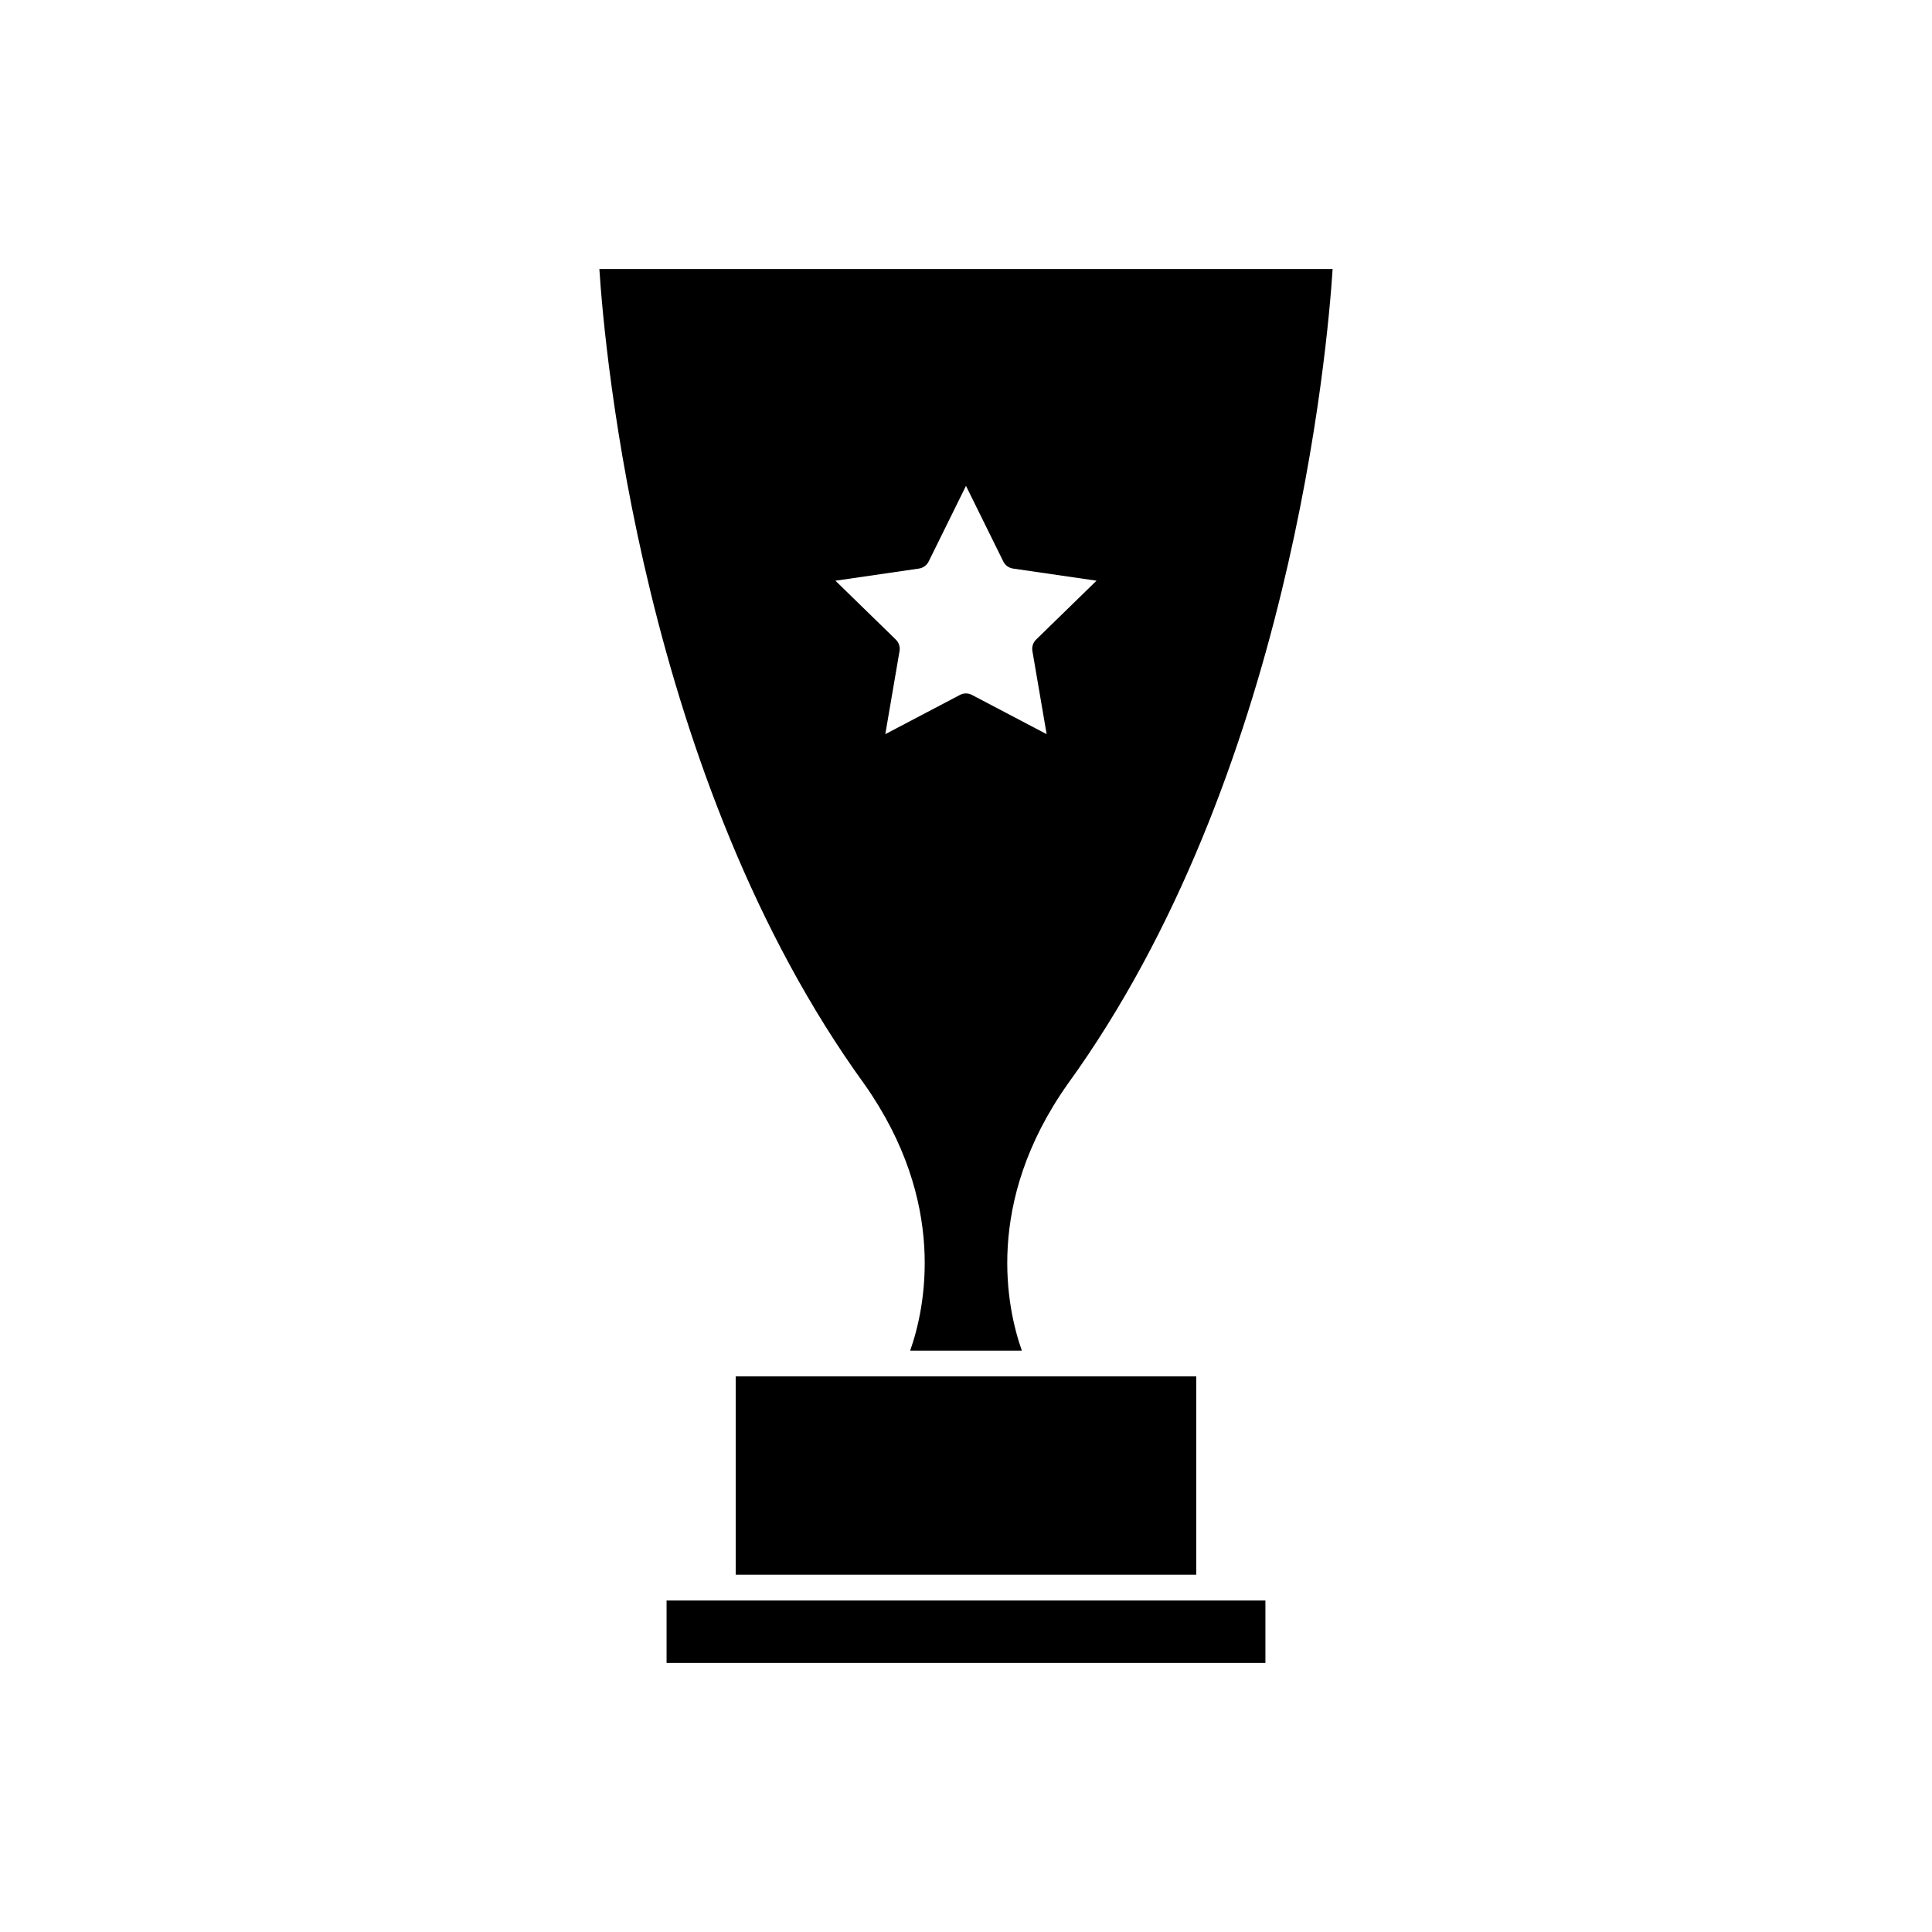
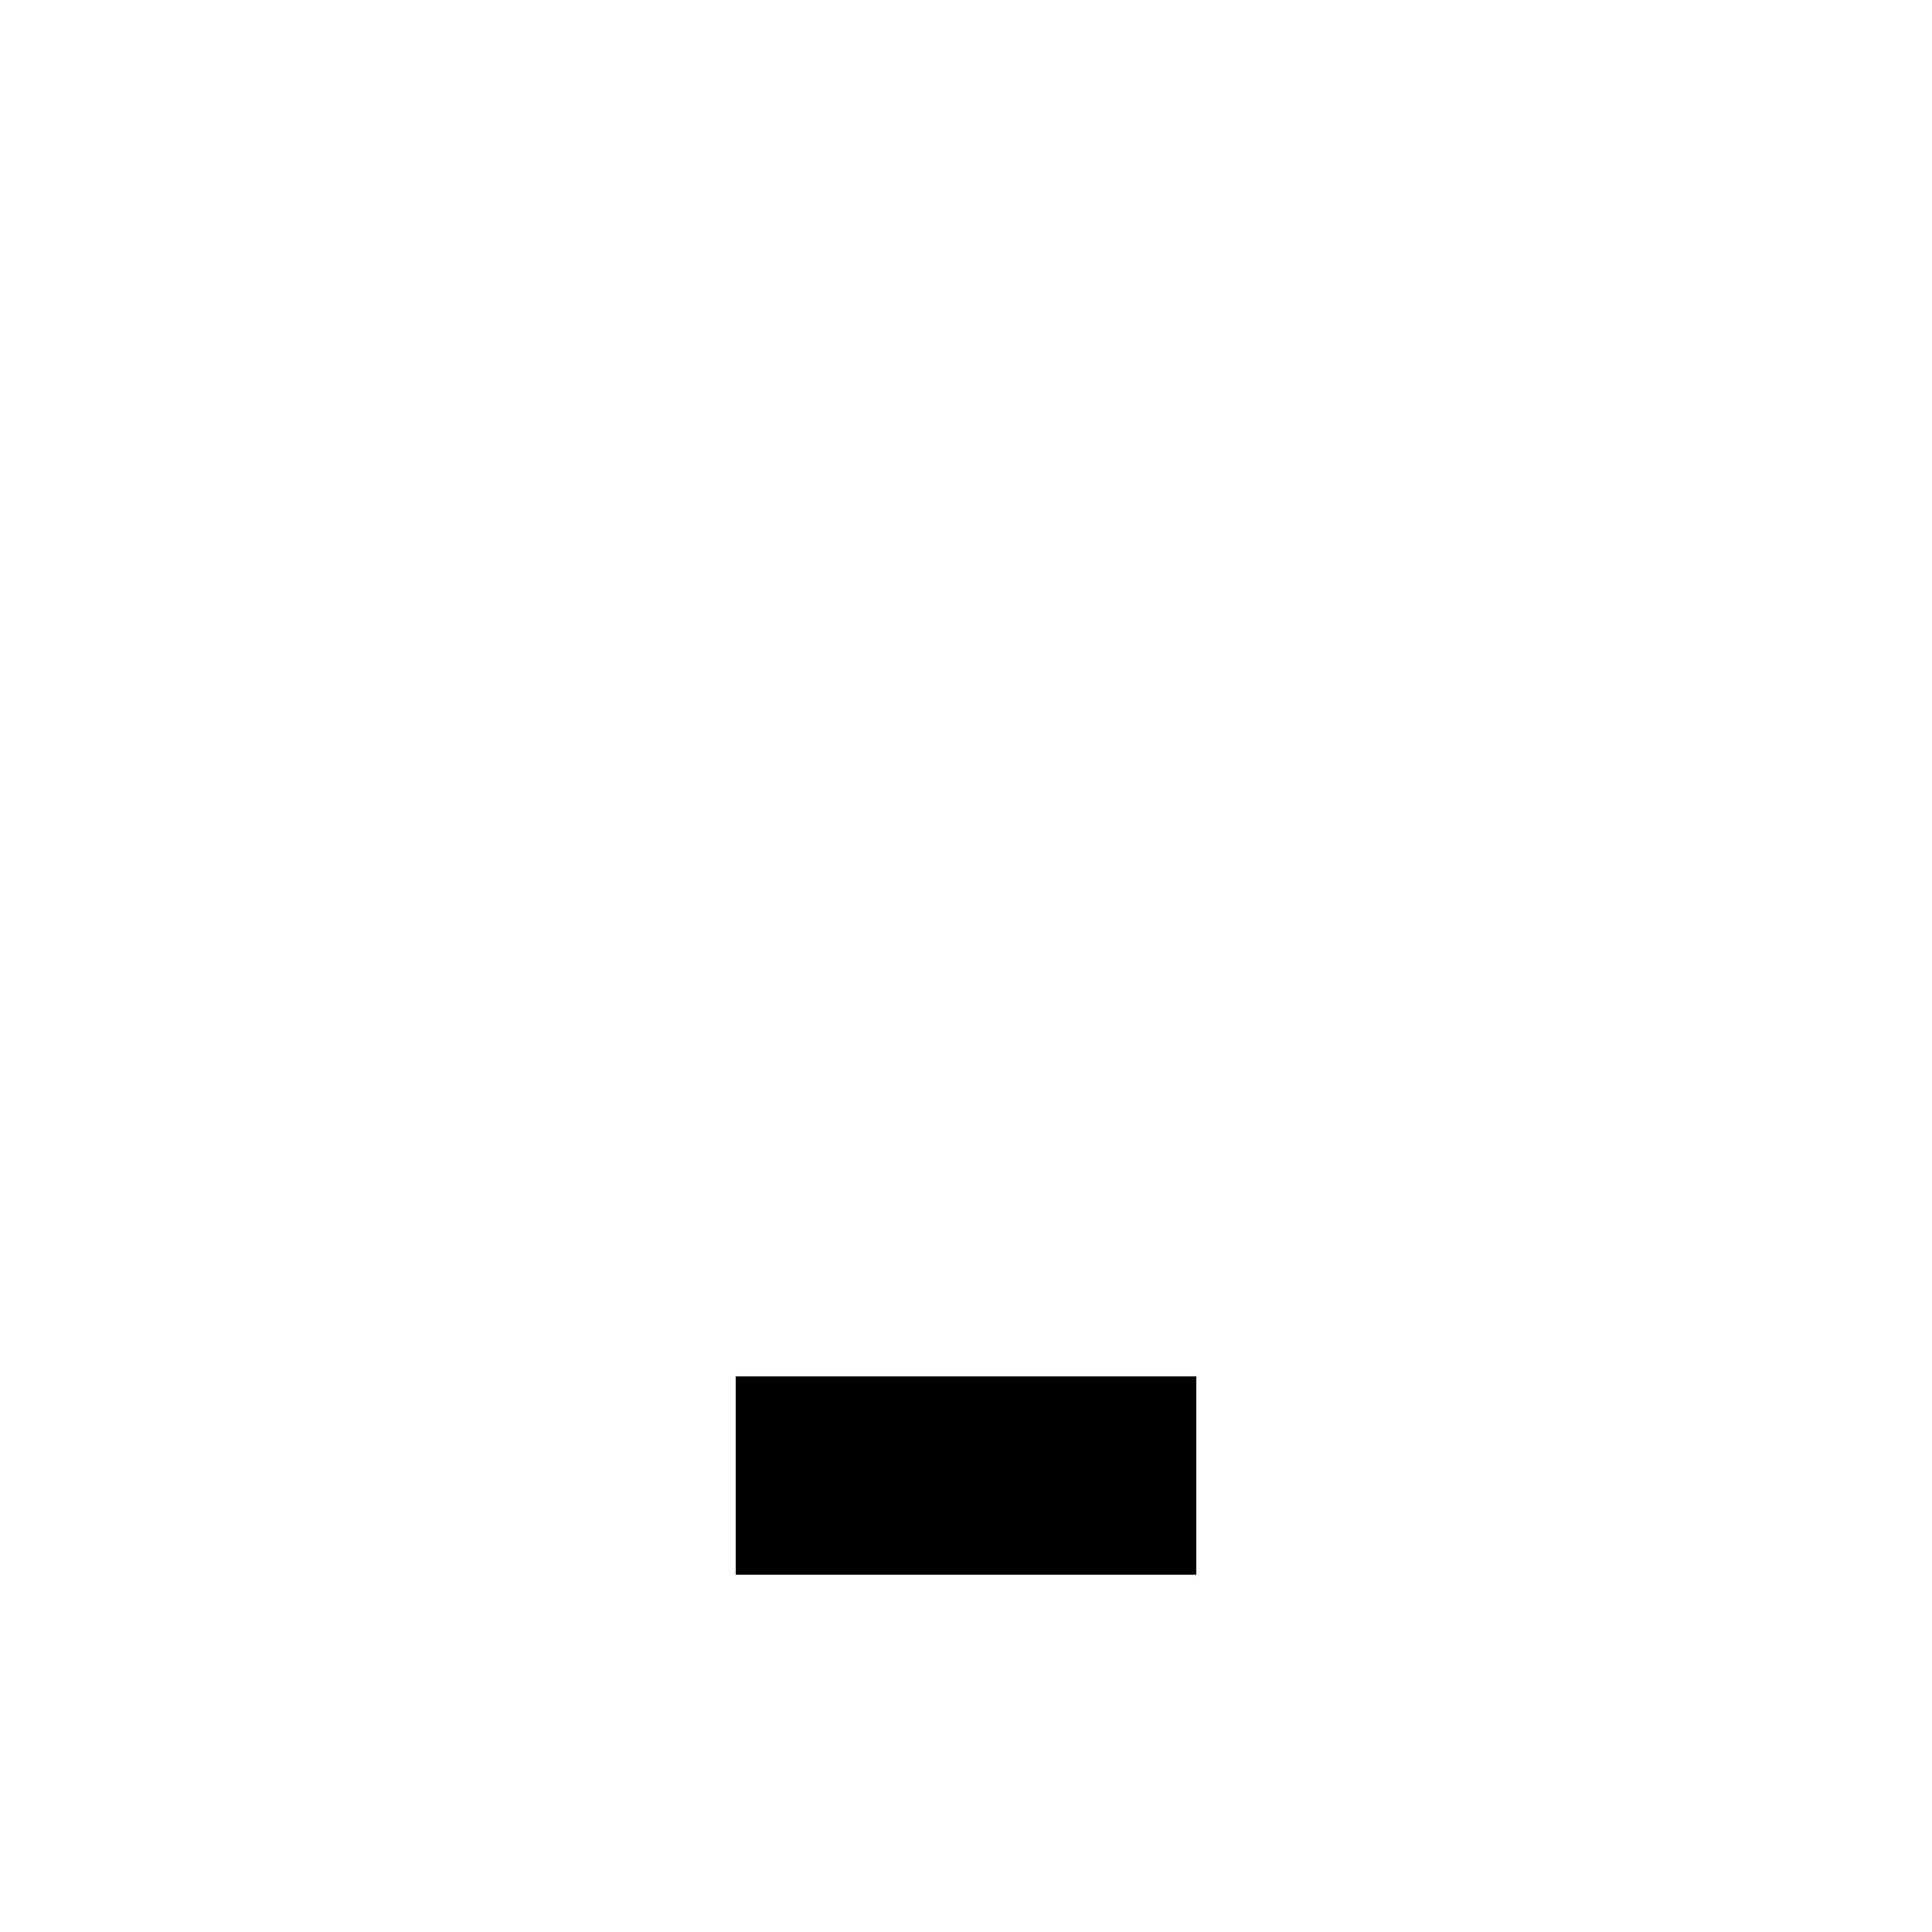
<svg xmlns="http://www.w3.org/2000/svg" fill="#000000" width="800px" height="800px" version="1.1" viewBox="144 144 512 512">
  <g>
-     <path d="m385.2 501.93h29.598c-3.914-11.078-10.07-39.133 12.098-70.574 58.926-81.367 68.887-194.71 70.262-216.06h-194.32c1.375 21.352 11.336 134.7 70.23 216.02 22.188 31.477 16.051 59.531 12.133 70.613zm4.902-209.12 9.891-20.051 9.898 20.051c0.492 1.008 1.461 1.703 2.57 1.863l22.129 3.219-16.016 15.609c-0.801 0.785-1.168 1.914-0.977 3.023l3.773 22.035-19.801-10.402c-0.492-0.258-1.039-0.395-1.582-0.395-0.543 0-1.09 0.133-1.582 0.395l-19.789 10.402 3.773-22.031c0.191-1.109-0.176-2.238-0.977-3.023l-16.016-15.609 22.129-3.219c1.113-0.164 2.078-0.859 2.574-1.867z" />
    <path d="m380.1 508.76h-41.133v52.555h122.05v-52.555z" />
-     <path d="m335.55 568.14h-14.902v16.555h158.7v-16.555z" />
  </g>
</svg>